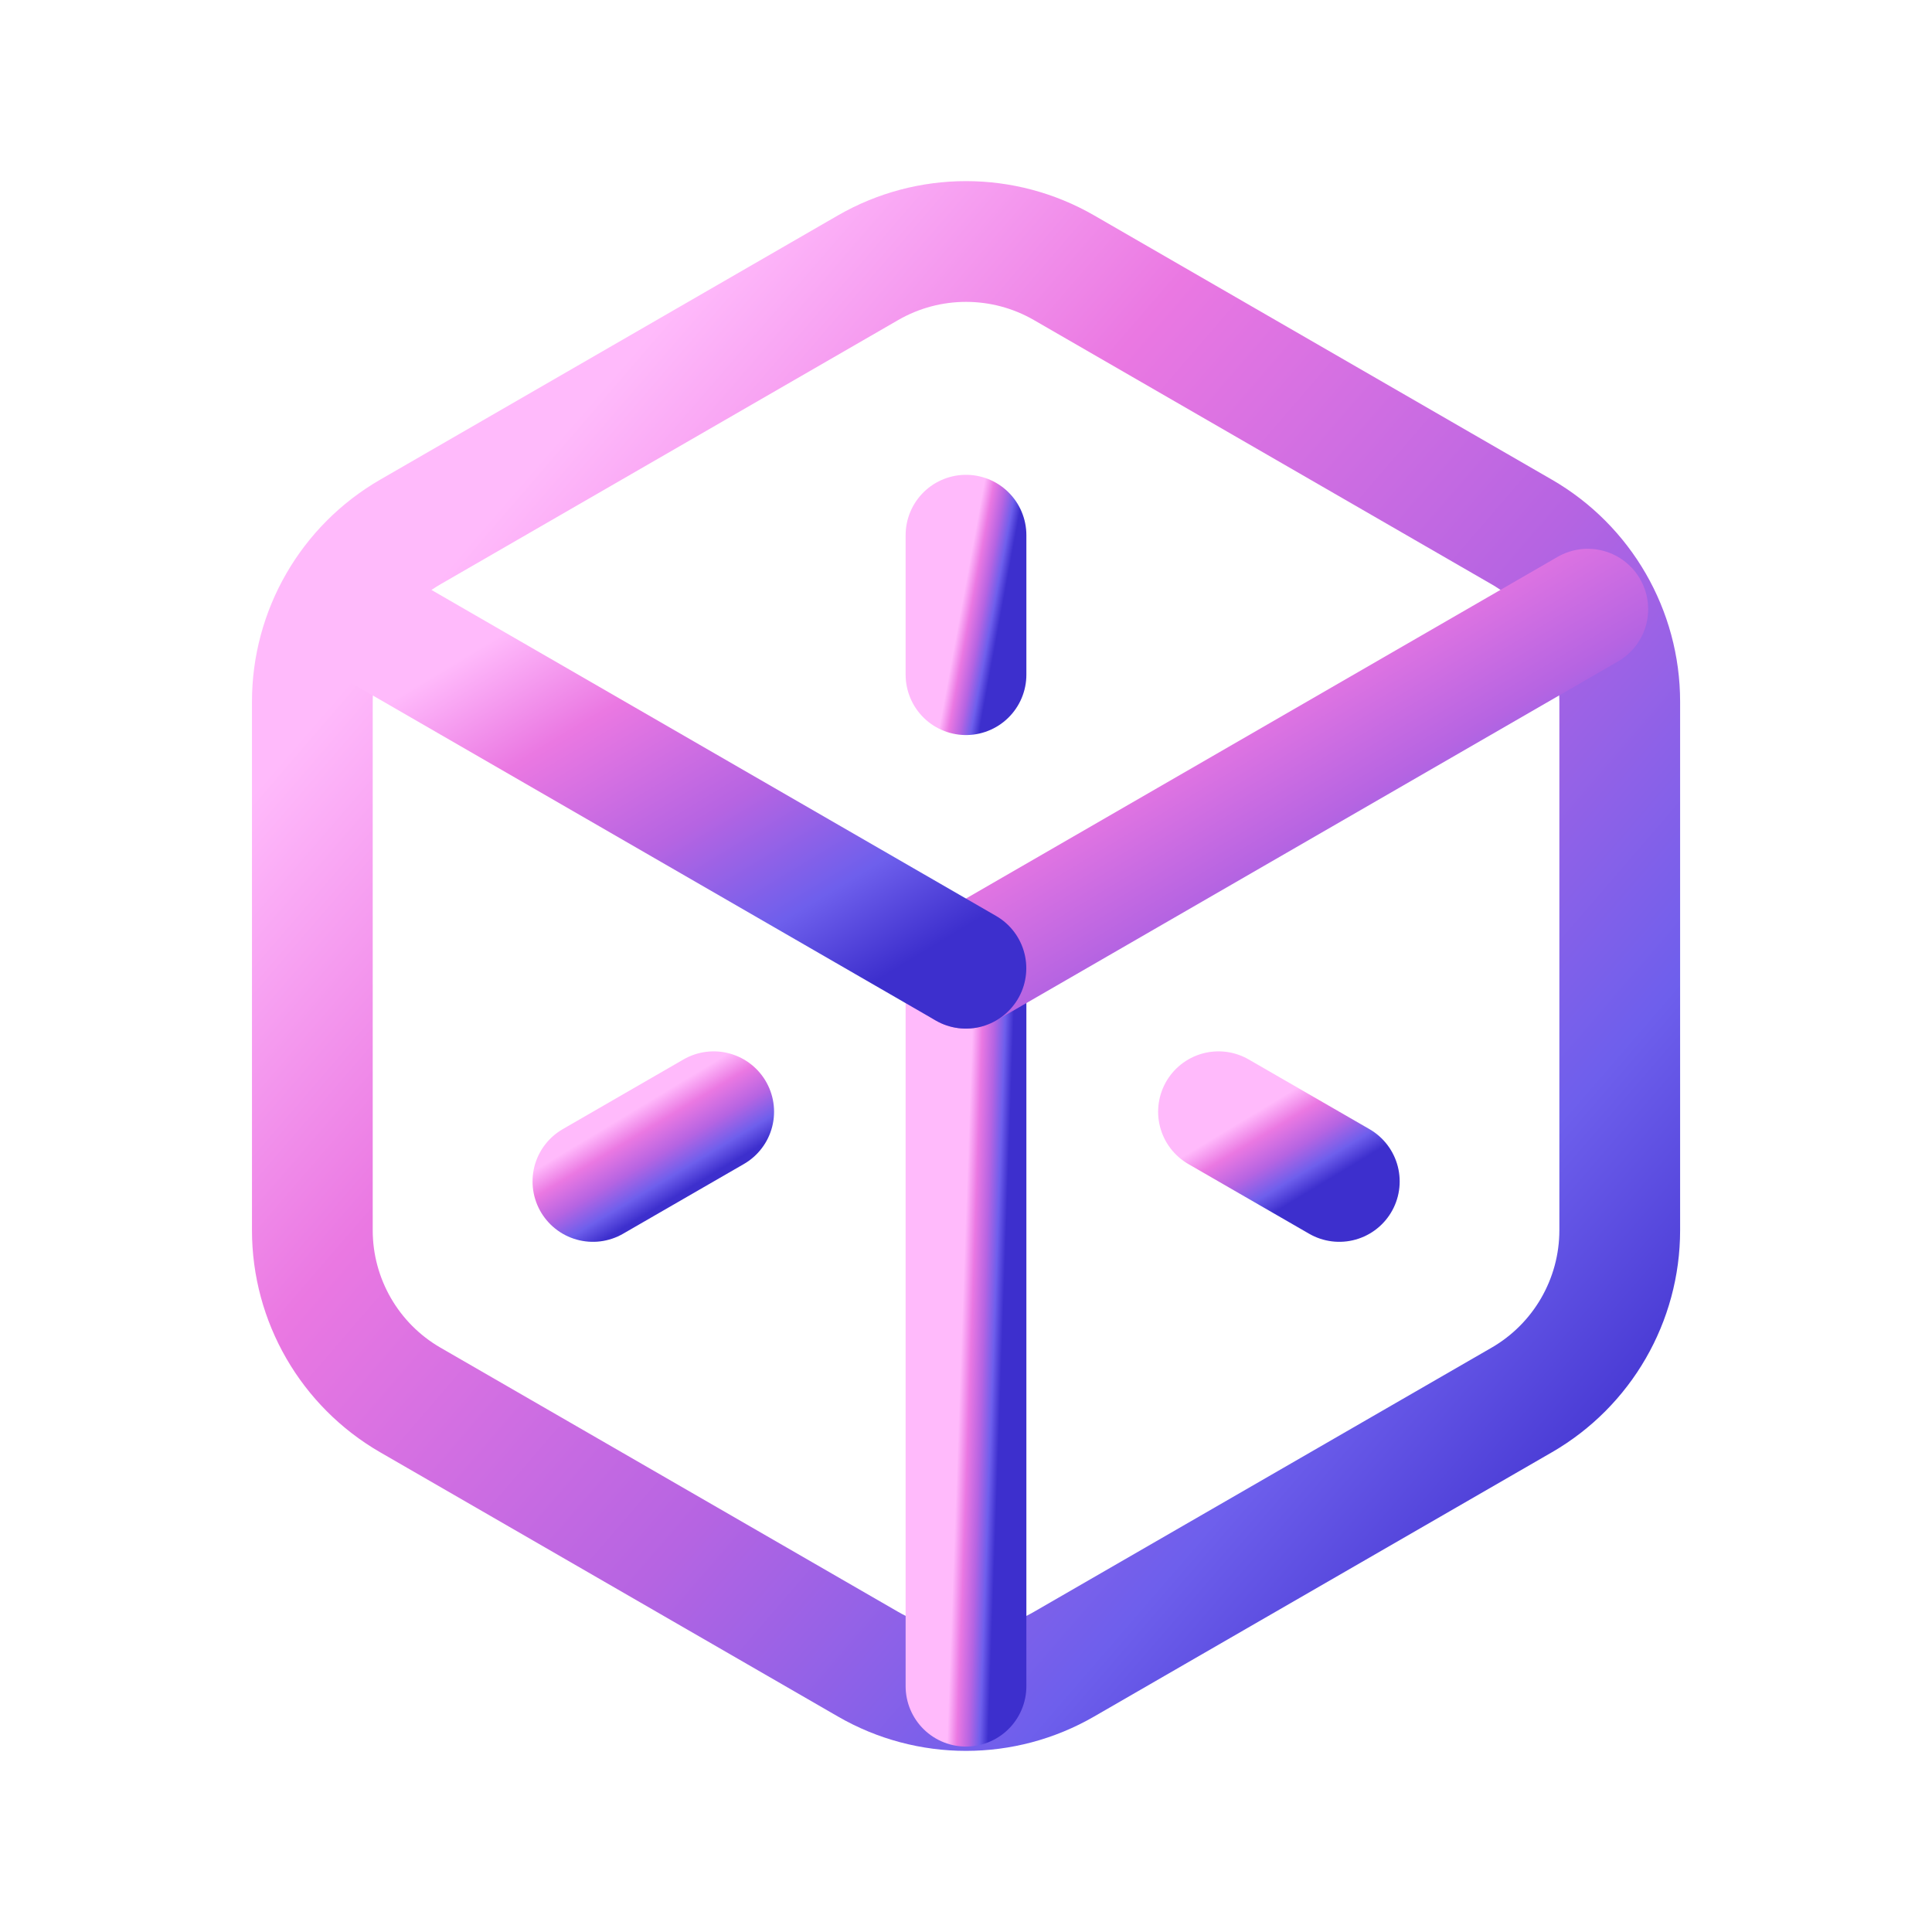
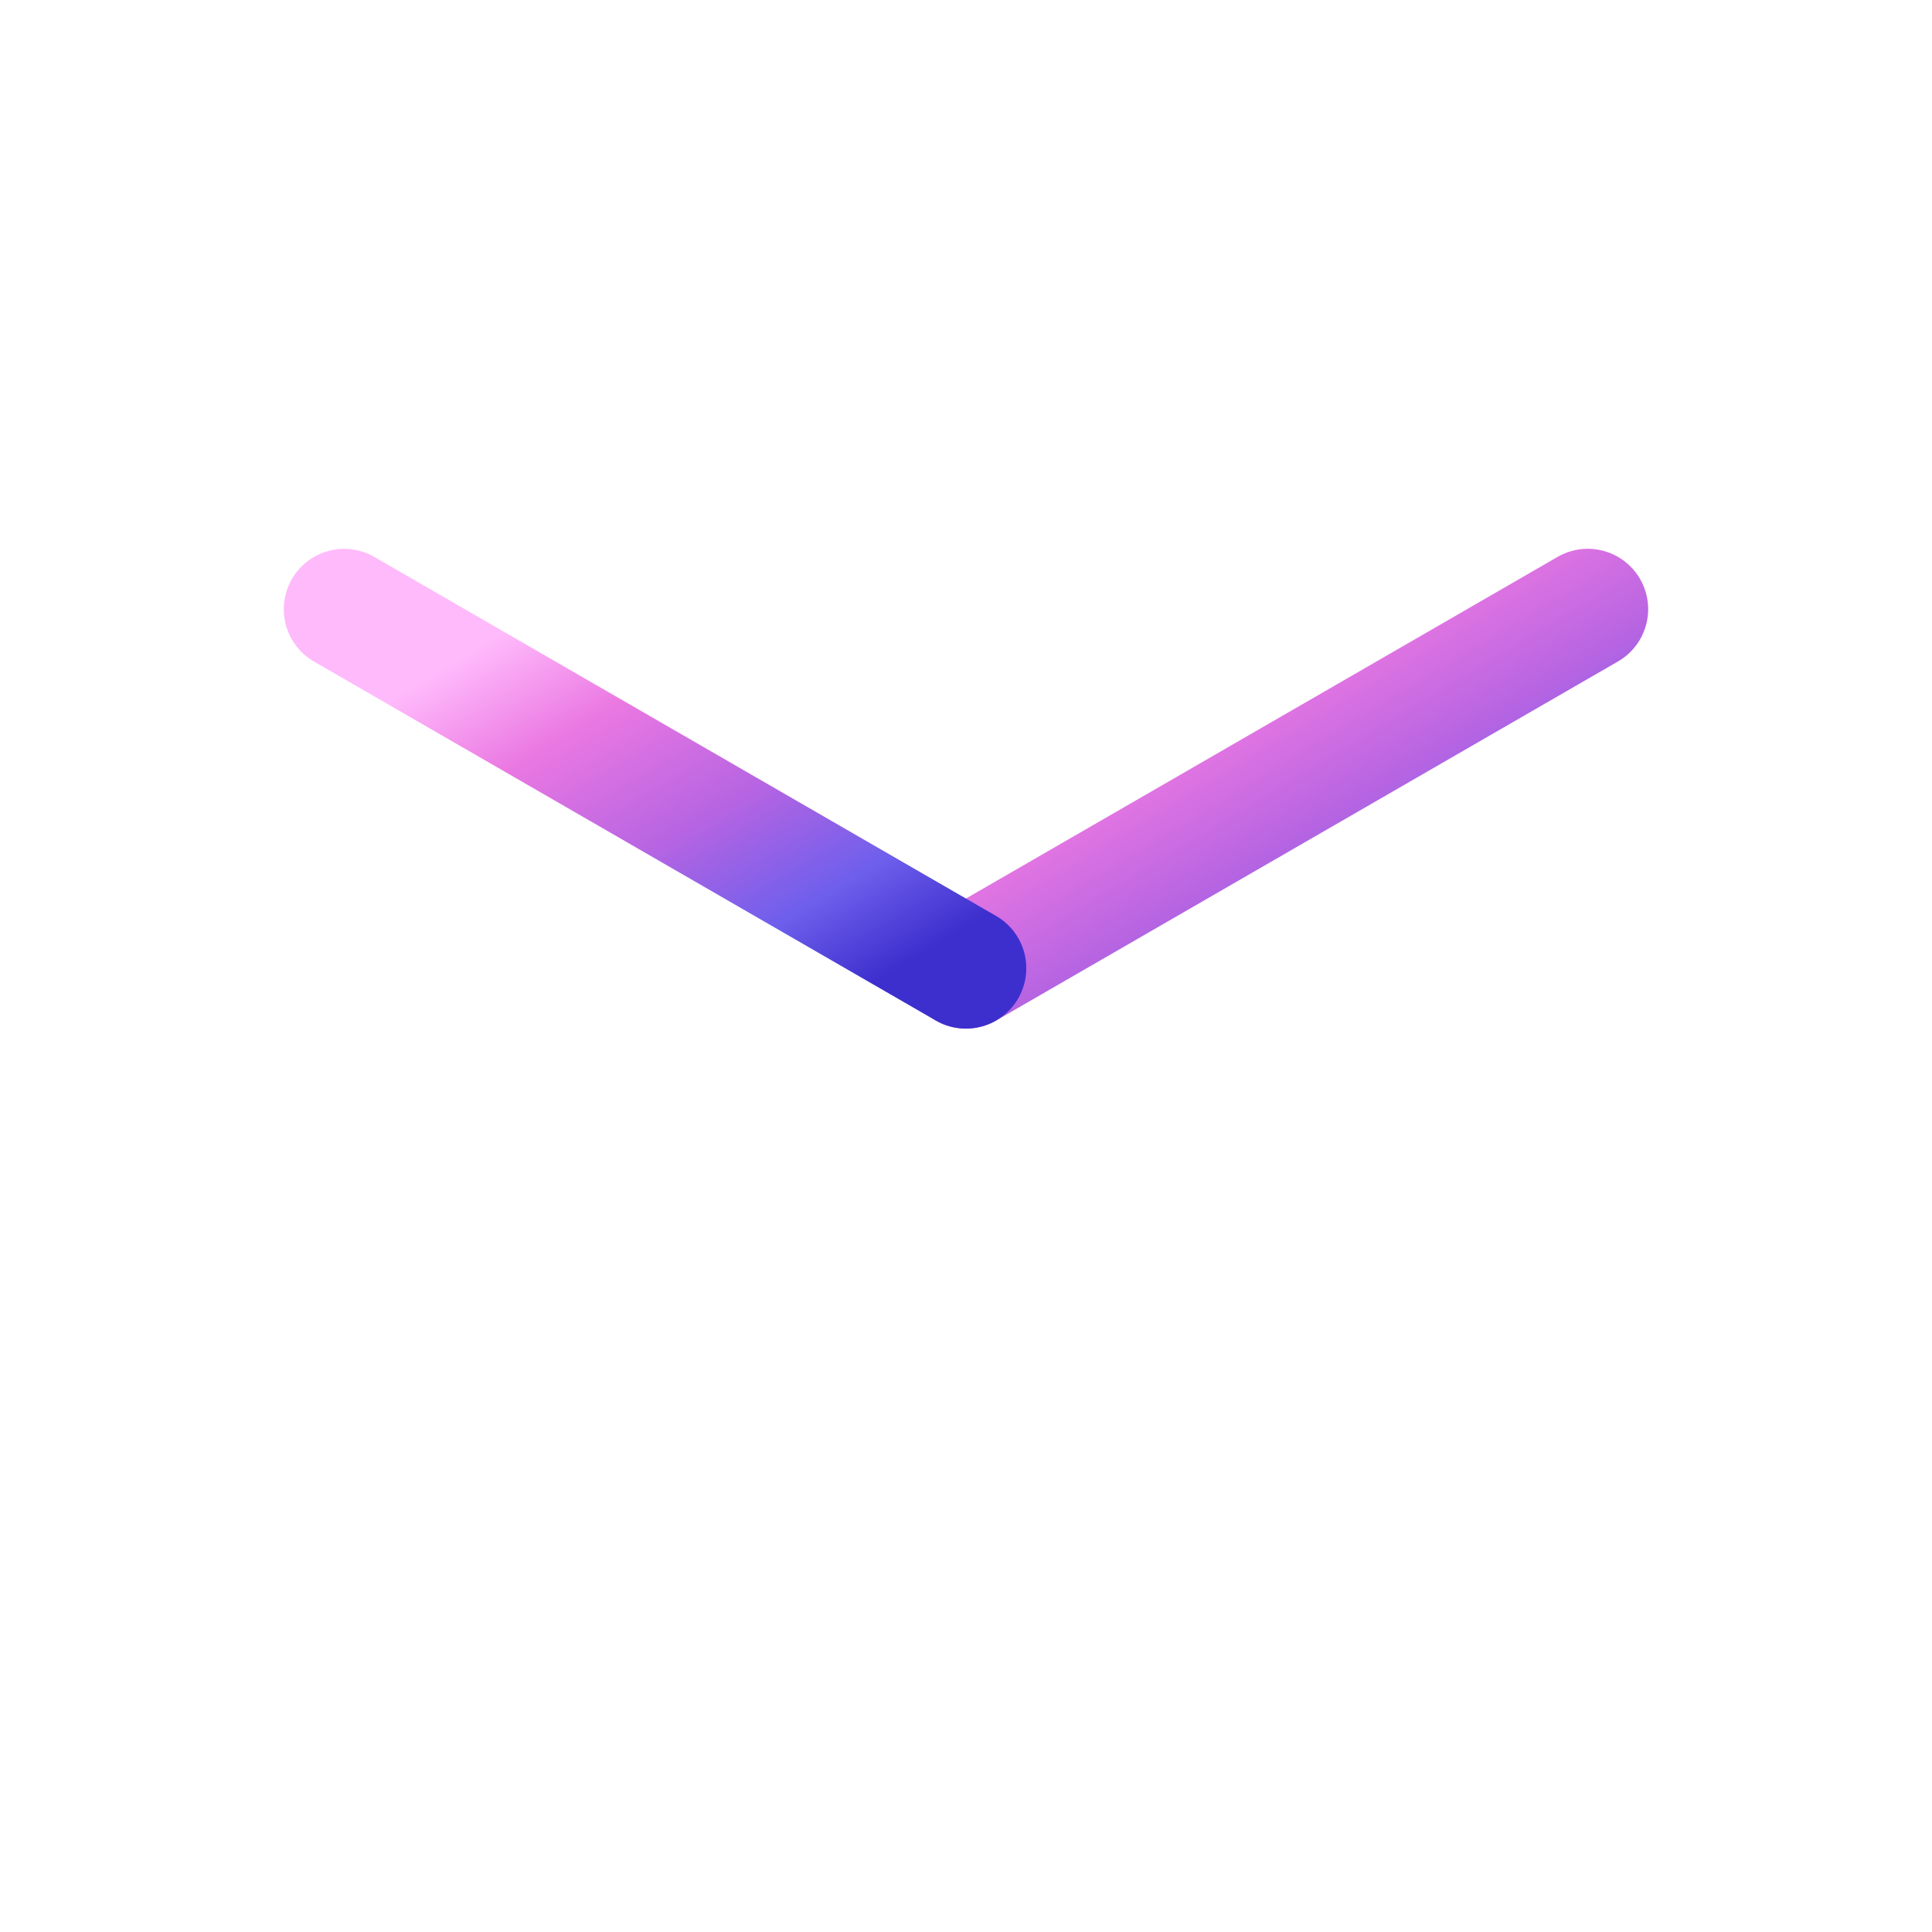
<svg xmlns="http://www.w3.org/2000/svg" width="72" height="72" viewBox="0 0 72 72" fill="none">
-   <path d="M11.64 26.151V45.847C11.64 48.456 13.032 50.868 15.292 52.173L32.349 62.019C34.609 63.327 37.394 63.327 39.654 62.019L56.711 52.173C58.97 50.868 60.363 48.456 60.363 45.847V26.151C60.363 23.542 58.97 21.13 56.711 19.825L39.654 9.978C37.394 8.674 34.609 8.674 32.349 9.978L15.292 19.825C13.032 21.13 11.64 23.542 11.64 26.151Z" stroke="url(#paint0_linear_883_2573)" stroke-width="4.5" stroke-linecap="round" stroke-linejoin="round" />
-   <path d="M22.096 44.029L26.597 41.431" stroke="url(#paint1_linear_883_2573)" stroke-width="4.5" stroke-linecap="round" stroke-linejoin="round" />
-   <path d="M49.912 44.029L45.41 41.431" stroke="url(#paint2_linear_883_2573)" stroke-width="4.5" stroke-linecap="round" stroke-linejoin="round" />
-   <path d="M36 19.945V25.143" stroke="url(#paint3_linear_883_2573)" stroke-width="4.5" stroke-linecap="round" stroke-linejoin="round" />
-   <path d="M36 62.839V36.082" stroke="url(#paint4_linear_883_2573)" stroke-width="4.5" stroke-linecap="round" stroke-linejoin="round" />
  <path d="M36 36.083L59.172 22.702" stroke="url(#paint5_linear_883_2573)" stroke-width="4.5" stroke-linecap="round" stroke-linejoin="round" />
  <path d="M35.997 36.083L12.826 22.705" stroke="url(#paint6_linear_883_2573)" stroke-width="4.5" stroke-linecap="round" stroke-linejoin="round" />
  <defs>
    <linearGradient id="paint0_linear_883_2573" x1="11.64" y1="27" x2="54.998" y2="64.388" gradientUnits="userSpaceOnUse">
      <stop stop-color="#FFBAFB" />
      <stop offset="0.24" stop-color="#EA78E2" />
      <stop offset="0.528" stop-color="#B664E2" />
      <stop offset="0.783" stop-color="#6E5FEC" />
      <stop offset="0.984" stop-color="#3D2FCD" />
    </linearGradient>
    <linearGradient id="paint1_linear_883_2573" x1="22.096" y1="42.297" x2="23.962" y2="45.388" gradientUnits="userSpaceOnUse">
      <stop stop-color="#FFBAFB" />
      <stop offset="0.24" stop-color="#EA78E2" />
      <stop offset="0.528" stop-color="#B664E2" />
      <stop offset="0.783" stop-color="#6E5FEC" />
      <stop offset="0.984" stop-color="#3D2FCD" />
    </linearGradient>
    <linearGradient id="paint2_linear_883_2573" x1="45.41" y1="42.297" x2="47.276" y2="45.388" gradientUnits="userSpaceOnUse">
      <stop stop-color="#FFBAFB" />
      <stop offset="0.24" stop-color="#EA78E2" />
      <stop offset="0.528" stop-color="#B664E2" />
      <stop offset="0.783" stop-color="#6E5FEC" />
      <stop offset="0.984" stop-color="#3D2FCD" />
    </linearGradient>
    <linearGradient id="paint3_linear_883_2573" x1="36" y1="21.678" x2="37.501" y2="21.954" gradientUnits="userSpaceOnUse">
      <stop stop-color="#FFBAFB" />
      <stop offset="0.24" stop-color="#EA78E2" />
      <stop offset="0.528" stop-color="#B664E2" />
      <stop offset="0.783" stop-color="#6E5FEC" />
      <stop offset="0.984" stop-color="#3D2FCD" />
    </linearGradient>
    <linearGradient id="paint4_linear_883_2573" x1="36" y1="45.001" x2="37.55" y2="45.056" gradientUnits="userSpaceOnUse">
      <stop stop-color="#FFBAFB" />
      <stop offset="0.24" stop-color="#EA78E2" />
      <stop offset="0.528" stop-color="#B664E2" />
      <stop offset="0.783" stop-color="#6E5FEC" />
      <stop offset="0.984" stop-color="#3D2FCD" />
    </linearGradient>
    <linearGradient id="paint5_linear_883_2573" x1="36" y1="27.162" x2="45.615" y2="43.076" gradientUnits="userSpaceOnUse">
      <stop stop-color="#FFBAFB" />
      <stop offset="0.24" stop-color="#EA78E2" />
      <stop offset="0.528" stop-color="#B664E2" />
      <stop offset="0.783" stop-color="#6E5FEC" />
      <stop offset="0.984" stop-color="#3D2FCD" />
    </linearGradient>
    <linearGradient id="paint6_linear_883_2573" x1="12.826" y1="27.164" x2="22.439" y2="43.076" gradientUnits="userSpaceOnUse">
      <stop stop-color="#FFBAFB" />
      <stop offset="0.24" stop-color="#EA78E2" />
      <stop offset="0.528" stop-color="#B664E2" />
      <stop offset="0.783" stop-color="#6E5FEC" />
      <stop offset="0.984" stop-color="#3D2FCD" />
    </linearGradient>
  </defs>
</svg>